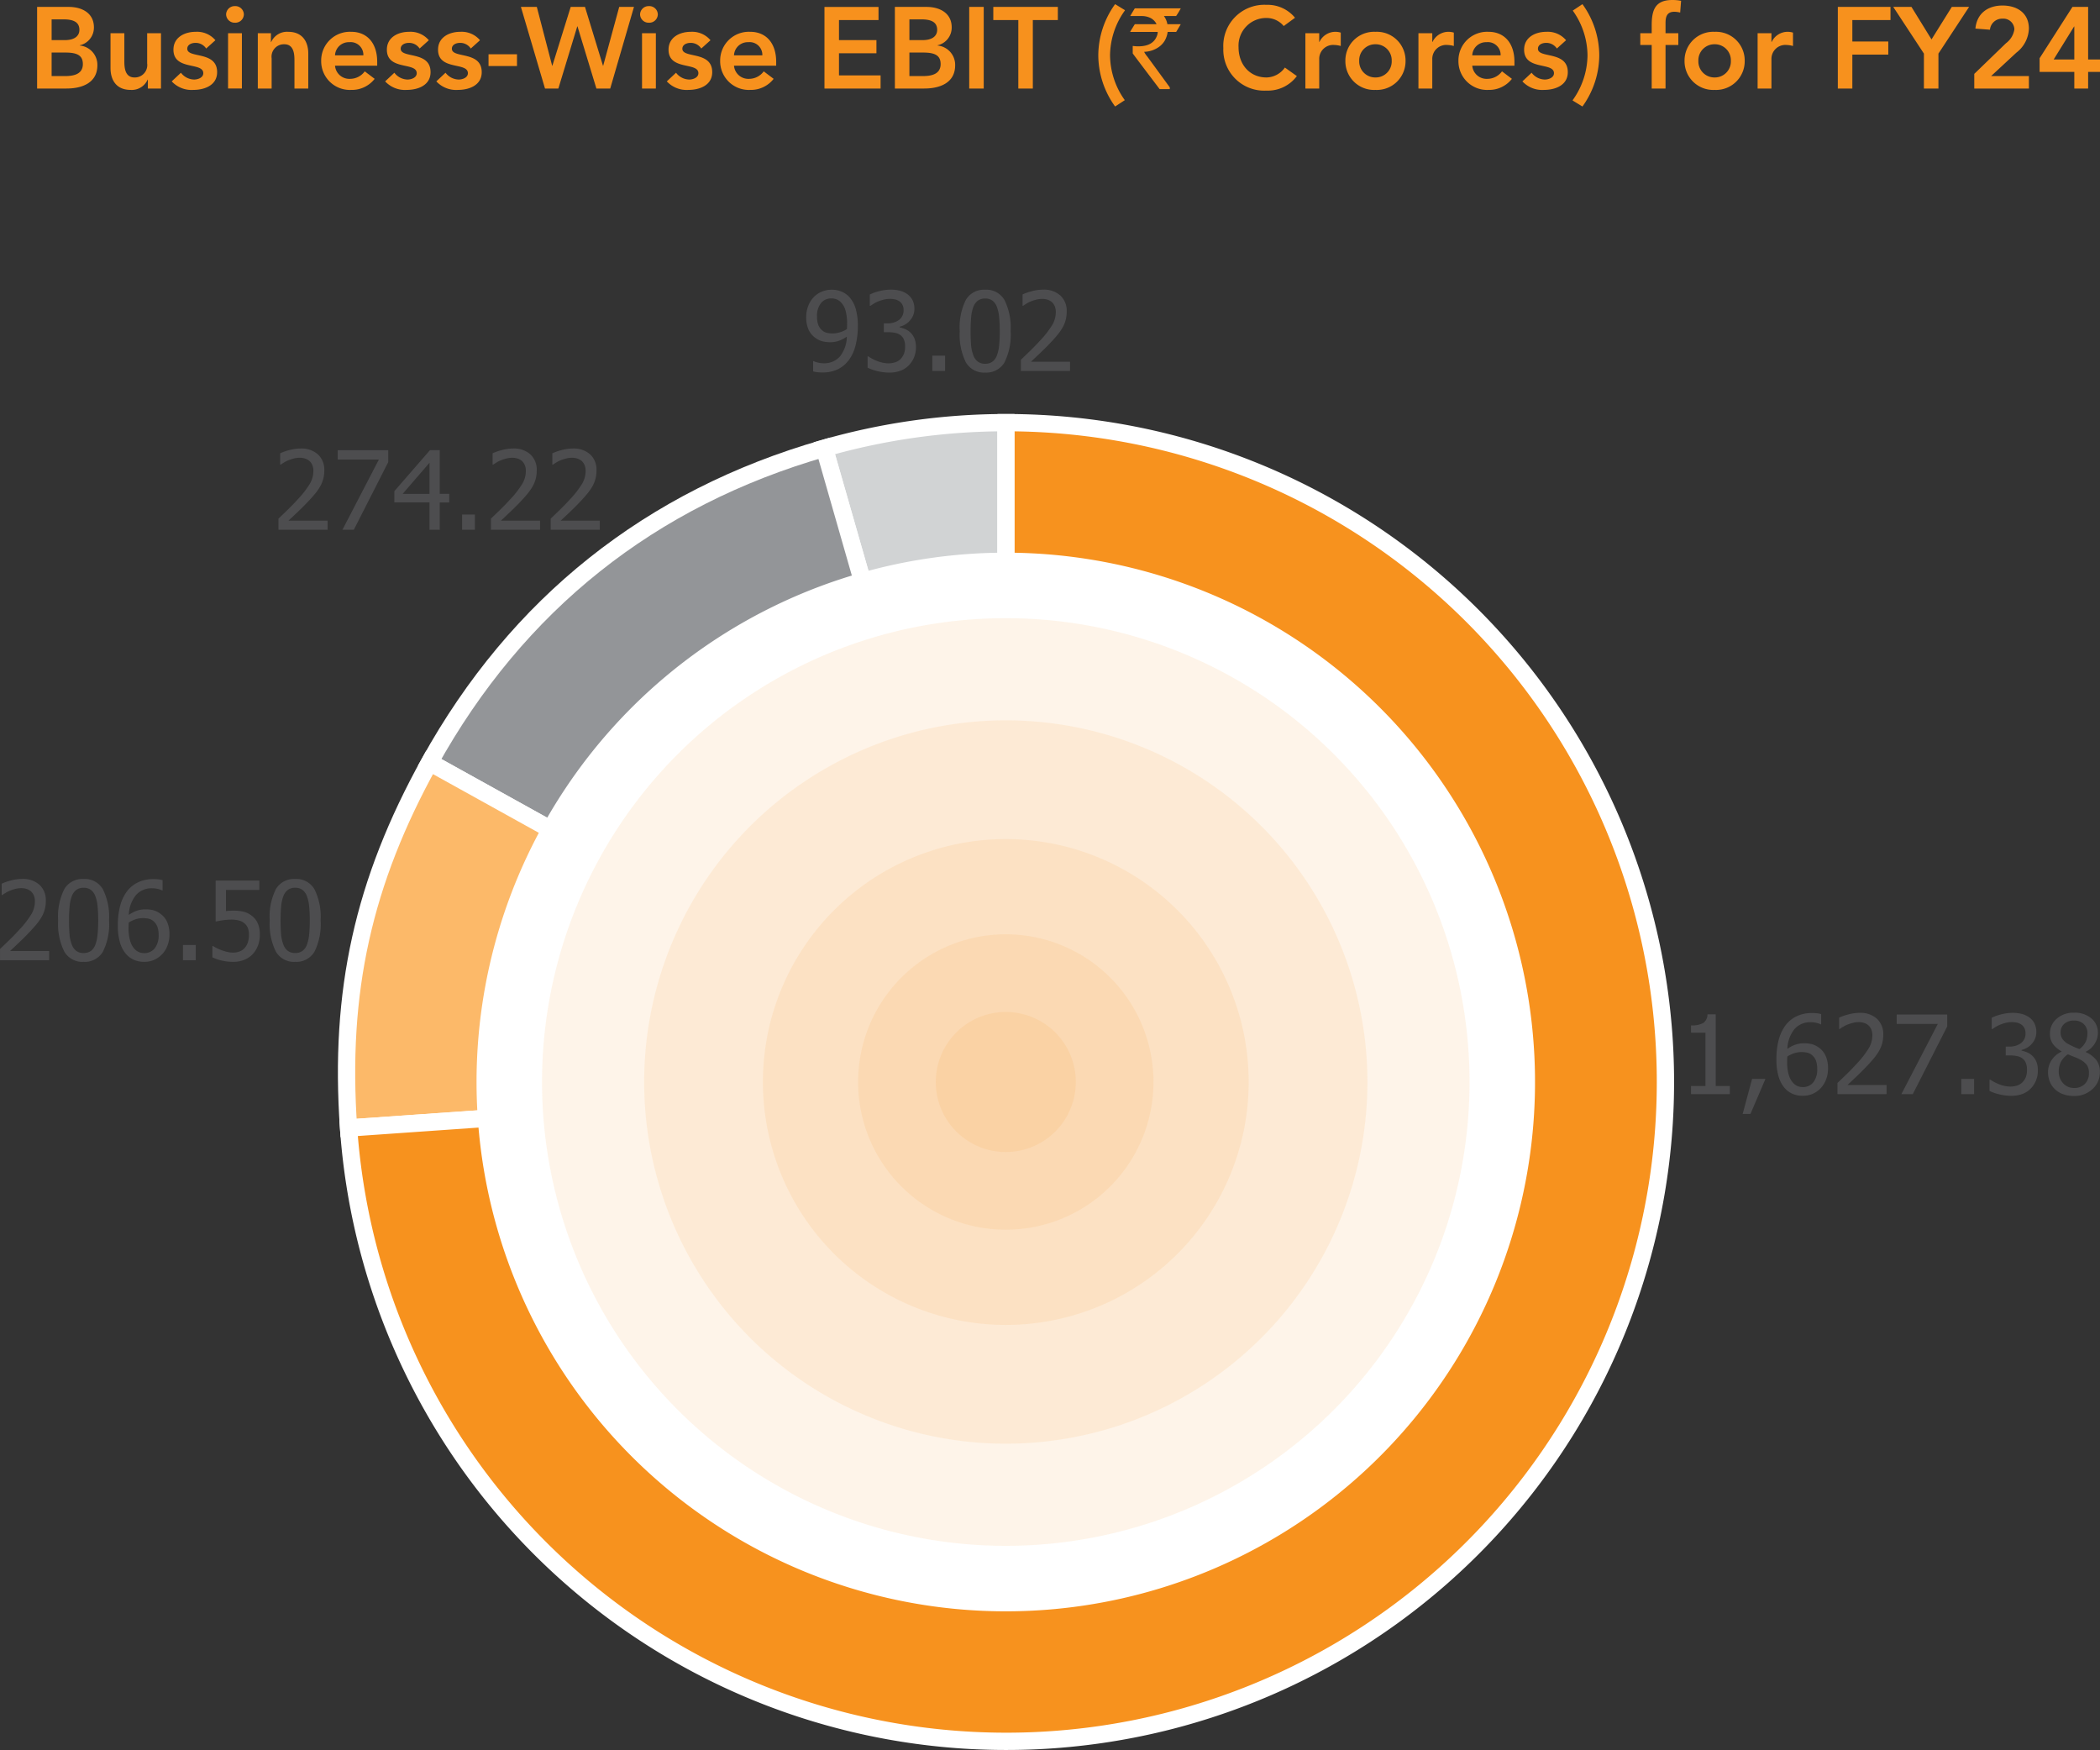
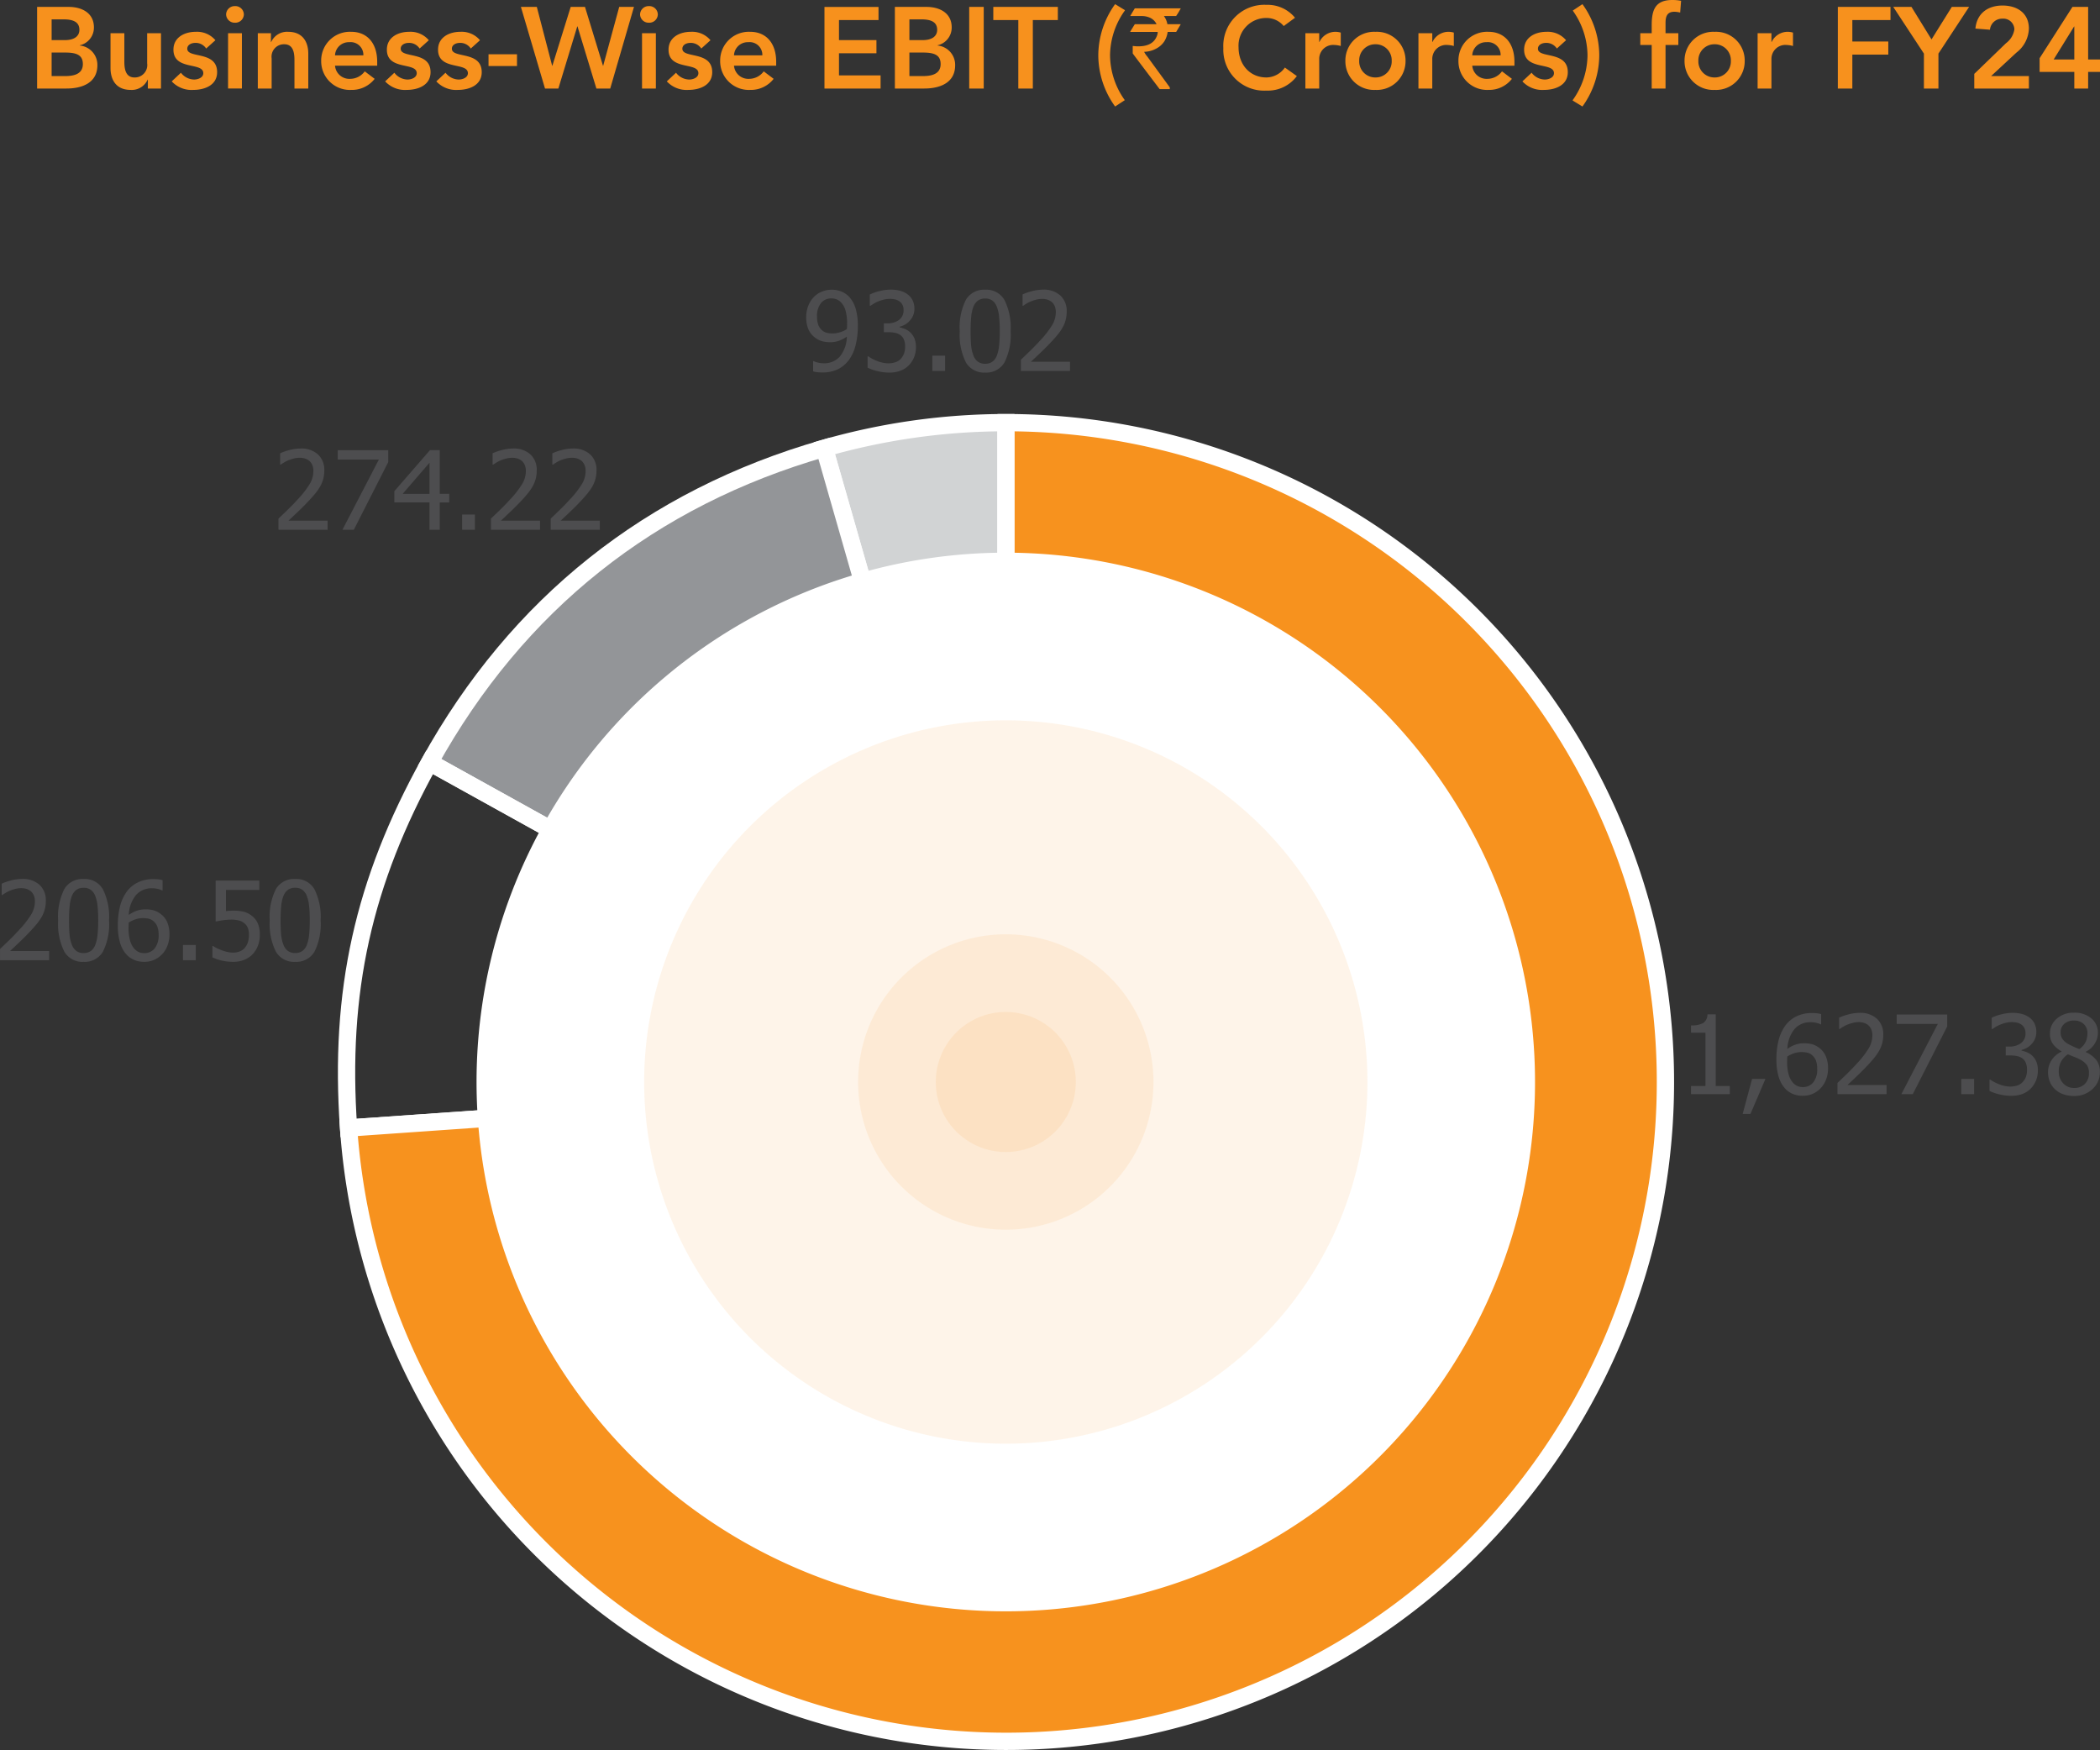
<svg xmlns="http://www.w3.org/2000/svg" width="364.439" height="303.648" viewBox="0 0 364.439 303.648">
  <rect x="0" y="0" width="364.439" height="303.648" fill="#333333" stroke="none" />
  <defs>
    <clipPath id="clip-path">
      <rect id="Rectangle_197" data-name="Rectangle 197" width="165.696" height="165.696" fill="none" />
    </clipPath>
    <clipPath id="clip-path-3">
      <rect id="Rectangle_199" data-name="Rectangle 199" width="130.248" height="130.248" fill="none" />
    </clipPath>
    <clipPath id="clip-path-5">
      <rect id="Rectangle_201" data-name="Rectangle 201" width="89.036" height="89.036" fill="none" />
    </clipPath>
    <clipPath id="clip-path-7">
      <rect id="Rectangle_203" data-name="Rectangle 203" width="55.992" height="55.992" fill="none" />
    </clipPath>
    <clipPath id="clip-path-9">
      <rect id="Rectangle_205" data-name="Rectangle 205" width="29.036" height="29.034" fill="none" />
    </clipPath>
  </defs>
  <g id="Group_2660" data-name="Group 2660" transform="translate(-9153.482 -12353.64)">
    <path id="Path_3964" data-name="Path 3964" d="M-178.55,0h5.1c2.68,0,5.36-.96,5.36-4.04a3.368,3.368,0,0,0-3.06-3.42V-7.5a3.149,3.149,0,0,0,2.46-3.1c0-2.58-2.2-3.56-4.34-3.56h-5.52Zm2.52-12h2.08c1.9,0,2.74.6,2.74,1.82,0,1.06-.84,1.78-2.52,1.78h-2.3Zm0,5.76h2.42c2.04,0,3,.52,3,2,0,1.86-1.8,2.08-3.1,2.08h-2.32Zm18.98-3.36h-2.4v5.24a2.152,2.152,0,0,1-2.2,2.44c-1.68,0-1.76-1.76-1.76-2.82V-9.6h-2.4v6.06c0,1.96.92,3.78,3.5,3.78a3.009,3.009,0,0,0,2.94-1.78h.04V0h2.28Zm9.44,1.22a4.155,4.155,0,0,0-3.42-1.46c-1.94,0-3.86.96-3.86,3.1,0,3.66,5.18,2.1,5.18,4.08,0,.76-.9,1.1-1.6,1.1a2.936,2.936,0,0,1-2.28-1.18l-1.6,1.5A4.694,4.694,0,0,0-151.45.24c1.96,0,4.14-.8,4.14-3.08,0-3.74-5.18-2.34-5.18-4.06,0-.72.76-1.02,1.4-1.02a2.179,2.179,0,0,1,1.88.98Zm2.2,8.38h2.4V-9.6h-2.4Zm-.34-12.86a1.478,1.478,0,0,0,1.52,1.44,1.477,1.477,0,0,0,1.56-1.44,1.477,1.477,0,0,0-1.56-1.44A1.478,1.478,0,0,0-145.75-12.86ZM-140.25,0h2.4V-5.24a2.152,2.152,0,0,1,2.2-2.44c1.68,0,1.76,1.76,1.76,2.82V0h2.4V-6.06c0-1.96-.92-3.78-3.5-3.78a3.009,3.009,0,0,0-2.94,1.78h-.04V-9.6h-2.28Zm20.72-3.96v-.66c0-3.34-1.82-5.22-4.5-5.22a4.977,4.977,0,0,0-5.22,5.04A4.977,4.977,0,0,0-124.03.24a5,5,0,0,0,4.06-1.92l-1.72-1.3a3.156,3.156,0,0,1-2.58,1.3,2.487,2.487,0,0,1-2.58-2.28Zm-7.32-1.8a2.387,2.387,0,0,1,2.48-2.28,2.208,2.208,0,0,1,2.44,2.28Zm16.28-2.62a4.155,4.155,0,0,0-3.42-1.46c-1.94,0-3.86.96-3.86,3.1,0,3.66,5.18,2.1,5.18,4.08,0,.76-.9,1.1-1.6,1.1a2.936,2.936,0,0,1-2.28-1.18l-1.6,1.5A4.694,4.694,0,0,0-114.41.24c1.96,0,4.14-.8,4.14-3.08,0-3.74-5.18-2.34-5.18-4.06,0-.72.76-1.02,1.4-1.02a2.179,2.179,0,0,1,1.88.98Zm8.88,0a4.155,4.155,0,0,0-3.42-1.46c-1.94,0-3.86.96-3.86,3.1,0,3.66,5.18,2.1,5.18,4.08,0,.76-.9,1.1-1.6,1.1a2.936,2.936,0,0,1-2.28-1.18l-1.6,1.5A4.694,4.694,0,0,0-105.53.24c1.96,0,4.14-.8,4.14-3.08,0-3.74-5.18-2.34-5.18-4.06,0-.72.76-1.02,1.4-1.02a2.179,2.179,0,0,1,1.88.98Zm6.42,2.44h-4.94V-3.9h4.94ZM-90.41,0h2.32l3.28-10.78h.04L-81.49,0h2.4l4.12-14.16h-2.56l-2.78,10.2h-.04l-3.12-10.2h-2.48l-3.18,10.2h-.04l-2.66-10.2h-2.76Zm16.84,0h2.4V-9.6h-2.4Zm-.34-12.86a1.478,1.478,0,0,0,1.52,1.44,1.477,1.477,0,0,0,1.56-1.44,1.477,1.477,0,0,0-1.56-1.44A1.478,1.478,0,0,0-73.91-12.86Zm12.22,4.48a4.155,4.155,0,0,0-3.42-1.46c-1.94,0-3.86.96-3.86,3.1,0,3.66,5.18,2.1,5.18,4.08,0,.76-.9,1.1-1.6,1.1a2.936,2.936,0,0,1-2.28-1.18l-1.6,1.5A4.694,4.694,0,0,0-65.53.24c1.96,0,4.14-.8,4.14-3.08,0-3.74-5.18-2.34-5.18-4.06,0-.72.76-1.02,1.4-1.02a2.179,2.179,0,0,1,1.88.98Zm11.4,4.42v-.66c0-3.34-1.82-5.22-4.5-5.22A4.977,4.977,0,0,0-60.01-4.8,4.977,4.977,0,0,0-54.79.24a5,5,0,0,0,4.06-1.92l-1.72-1.3a3.156,3.156,0,0,1-2.58,1.3,2.487,2.487,0,0,1-2.58-2.28Zm-7.32-1.8a2.387,2.387,0,0,1,2.48-2.28,2.208,2.208,0,0,1,2.44,2.28ZM-41.91,0h9.74V-2.28h-7.22V-6.12h6.5V-8.4h-6.5v-3.48h6.86v-2.28h-9.38Zm12.22,0h5.1c2.68,0,5.36-.96,5.36-4.04a3.368,3.368,0,0,0-3.06-3.42V-7.5a3.149,3.149,0,0,0,2.46-3.1c0-2.58-2.2-3.56-4.34-3.56h-5.52Zm2.52-12h2.08c1.9,0,2.74.6,2.74,1.82,0,1.06-.84,1.78-2.52,1.78h-2.3Zm0,5.76h2.42c2.04,0,3,.52,3,2,0,1.86-1.8,2.08-3.1,2.08h-2.32ZM-16.79,0h2.52V-14.16h-2.52Zm8.52,0h2.52V-11.88h4.34v-2.28h-11.2v2.28h4.34ZM8.53-14.64A15.273,15.273,0,0,0,5.61-5.76,15.226,15.226,0,0,0,8.53,3.12l1.68-1.1A13.559,13.559,0,0,1,7.65-5.76a13.545,13.545,0,0,1,2.56-7.76l.02-.08Zm3.427.724h7.959v.02a12.982,12.982,0,0,1-.8,1.318H17a3.357,3.357,0,0,1,.6,1.416h2.266q.039.01.039.039-.762,1.289-.781,1.3H17.65a4.237,4.237,0,0,1-.557,1.6,3.729,3.729,0,0,1-1.309,1.23,4.634,4.634,0,0,1-2.207.625v.02a3.641,3.641,0,0,0,.518.771L18.021-.2V.059A.035.035,0,0,1,17.982.1H16.254q-4.668-6.162-4.668-6.191v-1.25l.02-.049a5.96,5.96,0,0,0,.967.068q2.607,0,3.252-1.924a1.756,1.756,0,0,0,.1-.576H11.195q-.039,0-.039-.049.781-1.289.8-1.289h3.76v-.02a2.326,2.326,0,0,0-1.25-1.152,3.5,3.5,0,0,0-1.191-.244h-2.1v-.049Q11.937-13.916,11.957-13.916ZM39.75-12.28a6.154,6.154,0,0,0-4.96-2.24,7.123,7.123,0,0,0-7.48,7.5A7.092,7.092,0,0,0,34.79.36a6.265,6.265,0,0,0,5.28-2.52L37.99-3.64a3.98,3.98,0,0,1-3.18,1.72c-2.92,0-4.86-2.24-4.86-5.26a4.8,4.8,0,0,1,4.86-5.06,3.859,3.859,0,0,1,2.98,1.4ZM41.55,0h2.4V-5.14a2.414,2.414,0,0,1,2.58-2.42,4.813,4.813,0,0,1,1.16.18V-9.7a3.1,3.1,0,0,0-.86-.14,3.057,3.057,0,0,0-2.84,1.76h-.04V-9.6h-2.4Zm6.94-4.8A4.977,4.977,0,0,0,53.71.24,4.977,4.977,0,0,0,58.93-4.8a4.977,4.977,0,0,0-5.22-5.04A4.977,4.977,0,0,0,48.49-4.8Zm2.4,0a2.779,2.779,0,0,1,2.82-2.88A2.779,2.779,0,0,1,56.53-4.8a2.779,2.779,0,0,1-2.82,2.88A2.779,2.779,0,0,1,50.89-4.8ZM61.17,0h2.4V-5.14a2.414,2.414,0,0,1,2.58-2.42,4.813,4.813,0,0,1,1.16.18V-9.7a3.1,3.1,0,0,0-.86-.14,3.057,3.057,0,0,0-2.84,1.76h-.04V-9.6h-2.4ZM77.83-3.96v-.66c0-3.34-1.82-5.22-4.5-5.22A4.977,4.977,0,0,0,68.11-4.8,4.977,4.977,0,0,0,73.33.24a5,5,0,0,0,4.06-1.92l-1.72-1.3a3.156,3.156,0,0,1-2.58,1.3,2.487,2.487,0,0,1-2.58-2.28Zm-7.32-1.8a2.387,2.387,0,0,1,2.48-2.28,2.208,2.208,0,0,1,2.44,2.28ZM86.79-8.38a4.155,4.155,0,0,0-3.42-1.46c-1.94,0-3.86.96-3.86,3.1,0,3.66,5.18,2.1,5.18,4.08,0,.76-.9,1.1-1.6,1.1a2.936,2.936,0,0,1-2.28-1.18l-1.6,1.5A4.694,4.694,0,0,0,82.95.24c1.96,0,4.14-.8,4.14-3.08,0-3.74-5.18-2.34-5.18-4.06,0-.72.76-1.02,1.4-1.02a2.179,2.179,0,0,1,1.88.98Zm2.84,11.5a15.273,15.273,0,0,0,2.92-8.88,15.226,15.226,0,0,0-2.92-8.88l-1.68,1.12a13.5,13.5,0,0,1,2.56,7.76A13.545,13.545,0,0,1,87.95,2l-.02.08ZM101.65,0h2.4V-7.56h2.22V-9.6h-2.22v-1.74c0-1.06.2-1.98,1.54-1.98a4.3,4.3,0,0,1,1,.14l.16-2.04a7.677,7.677,0,0,0-1.52-.14c-2.98,0-3.58,1.74-3.58,4.4V-9.6H99.67v2.04h1.98Zm5.7-4.8A4.977,4.977,0,0,0,112.57.24a4.977,4.977,0,0,0,5.22-5.04,4.977,4.977,0,0,0-5.22-5.04A4.977,4.977,0,0,0,107.35-4.8Zm2.4,0a2.779,2.779,0,0,1,2.82-2.88,2.779,2.779,0,0,1,2.82,2.88,2.779,2.779,0,0,1-2.82,2.88A2.779,2.779,0,0,1,109.75-4.8ZM120.03,0h2.4V-5.14a2.414,2.414,0,0,1,2.58-2.42,4.813,4.813,0,0,1,1.16.18V-9.7a3.1,3.1,0,0,0-.86-.14,3.057,3.057,0,0,0-2.84,1.76h-.04V-9.6h-2.4Zm13.92,0h2.52V-5.88h6.24V-8.16h-6.24v-3.72h6.62v-2.28h-9.14Zm14.94,0h2.52V-6.06l5.32-8.1h-3l-3.52,5.64-3.48-5.64h-3.16l5.32,8.1Zm8.74,0h9.48V-2.16h-6.56l4.38-4.06a5.5,5.5,0,0,0,2.18-4.16c0-2.72-2.04-4.02-4.58-4.02-2.56,0-4.46,1.38-4.7,4l2.52.2a2.111,2.111,0,0,1,2.18-1.92,1.906,1.906,0,0,1,2.06,1.86,3.69,3.69,0,0,1-1.46,2.4l-5.5,5.32Zm17.36,0h2.4V-2.88h2.06V-5.04h-2.06v-9.12h-2.72l-5.7,8.9v2.38h6.02Zm0-5.04h-3.58l3.54-5.72h.04Z" transform="translate(9338.472 12369)" fill="#f7911d" />
    <path id="Path_2293" data-name="Path 2293" d="M92.416,125.14,60.891,15.167a114.215,114.215,0,0,1,31.525-4.434Z" transform="translate(9235.648 12416.243)" fill="#d1d3d4" />
    <path id="Path_2294" data-name="Path 2294" d="M92.416,125.14,60.891,15.167a114.215,114.215,0,0,1,31.525-4.434Z" transform="translate(9235.648 12416.243)" fill="none" stroke="#fff" stroke-miterlimit="10" stroke-width="3" />
    <path id="Path_2295" data-name="Path 2295" d="M131.968,122.58,31.937,67.116c15.221-27.465,38.33-45.854,68.506-54.509Z" transform="translate(9196.097 12418.804)" fill="#939598" />
    <path id="Path_2296" data-name="Path 2296" d="M131.968,122.58,31.937,67.116c15.221-27.465,38.33-45.854,68.506-54.509Z" transform="translate(9196.097 12418.804)" fill="none" stroke="#fff" stroke-miterlimit="10" stroke-width="3" />
-     <path id="Path_2297" data-name="Path 2297" d="M140.287,91.11,26.194,99.09c-1.656-23.7,2.546-42.667,14.061-63.445Z" transform="translate(9187.777 12450.274)" fill="#fcb969" />
    <path id="Path_2298" data-name="Path 2298" d="M140.287,91.11,26.194,99.09c-1.656-23.7,2.546-42.667,14.061-63.445Z" transform="translate(9187.777 12450.274)" fill="none" stroke="#fff" stroke-miterlimit="10" stroke-width="3" />
    <path id="Path_2299" data-name="Path 2299" d="M140.086,125.14V10.733A114.406,114.406,0,1,1,25.994,133.121Z" transform="translate(9187.979 12416.243)" fill="#f7921e" />
    <path id="Path_2300" data-name="Path 2300" d="M140.086,125.14V10.733A114.406,114.406,0,1,1,25.994,133.121Z" transform="translate(9187.979 12416.243)" fill="none" stroke="#fff" stroke-miterlimit="10" stroke-width="3" />
    <path id="Path_2301" data-name="Path 2301" d="M126.362,201.594A90.346,90.346,0,1,0,36.015,111.25a90.346,90.346,0,0,0,90.347,90.345" transform="translate(9201.667 12430.136)" fill="#fff" />
    <path id="Path_2302" data-name="Path 2302" d="M126.362,201.594A90.346,90.346,0,1,0,36.015,111.25,90.346,90.346,0,0,0,126.362,201.594Z" transform="translate(9201.667 12430.136)" fill="none" stroke="#fff" stroke-width="3" />
    <g id="Group_1517" data-name="Group 1517" transform="translate(9245.182 12458.538)" opacity="0.1">
      <g id="Group_1516" data-name="Group 1516">
        <g id="Group_1515" data-name="Group 1515" clip-path="url(#clip-path)">
          <g id="Group_1514" data-name="Group 1514" transform="translate(0.001 -0.001)">
            <g id="Group_1513" data-name="Group 1513" clip-path="url(#clip-path)">
-               <path id="Path_2303" data-name="Path 2303" d="M120.667,186.035a80.482,80.482,0,1,0-80.483-80.483,80.483,80.483,0,0,0,80.483,80.483" transform="translate(-37.82 -22.706)" fill="#f7921e" />
-             </g>
+               </g>
          </g>
        </g>
      </g>
    </g>
    <g id="Group_1522" data-name="Group 1522" transform="translate(9262.905 12476.26)" opacity="0.1">
      <g id="Group_1521" data-name="Group 1521">
        <g id="Group_1520" data-name="Group 1520" clip-path="url(#clip-path-3)">
          <g id="Group_1519" data-name="Group 1519" transform="translate(0.001 -0.001)">
            <g id="Group_1518" data-name="Group 1518" clip-path="url(#clip-path-3)">
              <path id="Path_2304" data-name="Path 2304" d="M110.433,158.079A62.758,62.758,0,1,0,47.676,95.322a62.756,62.756,0,0,0,62.757,62.757" transform="translate(-45.31 -30.195)" fill="#f7921e" />
            </g>
          </g>
        </g>
      </g>
    </g>
    <g id="Group_1527" data-name="Group 1527" transform="translate(9283.512 12496.865)" opacity="0.1">
      <g id="Group_1526" data-name="Group 1526">
        <g id="Group_1525" data-name="Group 1525" clip-path="url(#clip-path-5)">
          <g id="Group_1524" data-name="Group 1524" transform="translate(0.001 -0.001)">
            <g id="Group_1523" data-name="Group 1523" clip-path="url(#clip-path-5)">
-               <path id="Path_2305" data-name="Path 2305" d="M98.536,125.574A42.151,42.151,0,1,0,56.385,83.423a42.151,42.151,0,0,0,42.151,42.151" transform="translate(-54.019 -38.904)" fill="#f7921e" />
-             </g>
+               </g>
          </g>
        </g>
      </g>
    </g>
    <g id="Group_1532" data-name="Group 1532" transform="translate(9300.033 12513.388)" opacity="0.1">
      <g id="Group_1531" data-name="Group 1531">
        <g id="Group_1530" data-name="Group 1530" clip-path="url(#clip-path-7)">
          <g id="Group_1529" data-name="Group 1529" transform="translate(0.001 -0.001)">
            <g id="Group_1528" data-name="Group 1528" clip-path="url(#clip-path-7)">
              <path id="Path_2306" data-name="Path 2306" d="M89,99.514A25.63,25.63,0,1,0,63.368,73.885,25.628,25.628,0,0,0,89,99.514" transform="translate(-61.002 -45.888)" fill="#f7921e" />
            </g>
          </g>
        </g>
      </g>
    </g>
    <g id="Group_1537" data-name="Group 1537" transform="translate(9313.513 12526.866)" opacity="0.1">
      <g id="Group_1536" data-name="Group 1536">
        <g id="Group_1535" data-name="Group 1535" clip-path="url(#clip-path-9)">
          <g id="Group_1534" data-name="Group 1534" transform="translate(0.001 -0.001)">
            <g id="Group_1533" data-name="Group 1533" clip-path="url(#clip-path-9)">
              <path id="Path_2307" data-name="Path 2307" d="M81.216,78.255A12.152,12.152,0,1,0,69.064,66.1,12.152,12.152,0,0,0,81.216,78.255" transform="translate(-66.7 -51.585)" fill="#f7921e" />
            </g>
          </g>
        </g>
      </g>
    </g>
    <path id="Path_3965" data-name="Path 3965" d="M8.832,0H2.1V-1.41H4.6v-9.259H2.1v-1.262a4.191,4.191,0,0,0,2.092-.4,1.8,1.8,0,0,0,.756-1.526H6.383V-1.41H8.832Zm6.179-2.644-2.6,6.077H11.059l1.633-6.077ZM25.875-4.481a5.346,5.346,0,0,1-.353,1.967,4.393,4.393,0,0,1-.946,1.5,4.273,4.273,0,0,1-1.392.969,4.273,4.273,0,0,1-1.7.329,4.428,4.428,0,0,1-1.7-.315,3.851,3.851,0,0,1-1.35-.937,5.151,5.151,0,0,1-1.118-2.009,10.233,10.233,0,0,1-.4-3.094,13.145,13.145,0,0,1,.371-3.252,7.481,7.481,0,0,1,1.141-2.528,5.173,5.173,0,0,1,1.939-1.637,6.1,6.1,0,0,1,2.746-.589,7.491,7.491,0,0,1,.863.046,3.526,3.526,0,0,1,.705.148v1.772h-.083a3.028,3.028,0,0,0-.724-.255,4.238,4.238,0,0,0-1.011-.116,3.6,3.6,0,0,0-2.788,1.164,5.725,5.725,0,0,0-1.257,3.456,5.713,5.713,0,0,1,1.354-.714,4.462,4.462,0,0,1,1.521-.25,5.511,5.511,0,0,1,1.415.162,3.789,3.789,0,0,1,1.266.654A3.5,3.5,0,0,1,25.5-6.55,5.3,5.3,0,0,1,25.875-4.481Zm-1.883.074a3.983,3.983,0,0,0-.223-1.429,2.347,2.347,0,0,0-.724-.983,1.854,1.854,0,0,0-.821-.39,4.744,4.744,0,0,0-.942-.093,4.136,4.136,0,0,0-1.262.195,5.318,5.318,0,0,0-1.206.566q-.019.2-.028.394t-.009.478a7.786,7.786,0,0,0,.283,2.319,3.587,3.587,0,0,0,.7,1.336,2.379,2.379,0,0,0,.821.612,2.348,2.348,0,0,0,.914.176,2.274,2.274,0,0,0,1.8-.8A3.556,3.556,0,0,0,23.991-4.407ZM36.033,0H27.507V-1.939q.918-.872,1.735-1.67t1.6-1.661A16.338,16.338,0,0,0,32.99-8.048a4.414,4.414,0,0,0,.575-2.157,2.623,2.623,0,0,0-.181-1.011,2,2,0,0,0-.5-.724,2.179,2.179,0,0,0-.751-.417A3.008,3.008,0,0,0,31.2-12.5a4.137,4.137,0,0,0-1,.125,7.394,7.394,0,0,0-.969.311,5.039,5.039,0,0,0-.751.38q-.362.223-.584.38h-.1v-1.967a8.759,8.759,0,0,1,1.6-.561,7.543,7.543,0,0,1,1.944-.274,4.251,4.251,0,0,1,3.024,1.025A3.623,3.623,0,0,1,35.458-10.3a5.58,5.58,0,0,1-.19,1.494,5.52,5.52,0,0,1-.524,1.271,8.832,8.832,0,0,1-.826,1.2q-.482.594-1.021,1.169-.872.946-1.944,1.967T29.242-1.586h6.791ZM46.554-11.745,40.579,0H38.6L44.93-12.19H37.787v-1.624h8.767ZM51.22,0H49V-2.644H51.22Zm6.513-12.5a4.268,4.268,0,0,0-1,.121,7,7,0,0,0-.983.315,5.466,5.466,0,0,0-.775.39q-.329.2-.589.38h-.111v-1.958a7.4,7.4,0,0,1,1.637-.589,7.964,7.964,0,0,1,1.971-.264,6.285,6.285,0,0,1,1.637.19,4,4,0,0,1,1.266.589,2.917,2.917,0,0,1,.923,1.076,3.3,3.3,0,0,1,.311,1.475,2.958,2.958,0,0,1-.751,2,3.286,3.286,0,0,1-1.8,1.095v.13a4.885,4.885,0,0,1,.932.288,3.046,3.046,0,0,1,.923.6,3,3,0,0,1,.7,1.025A3.862,3.862,0,0,1,62.288-4.1a4.511,4.511,0,0,1-.32,1.721,4.32,4.32,0,0,1-.9,1.387,3.906,3.906,0,0,1-1.457.956,5.424,5.424,0,0,1-1.939.325,8.61,8.61,0,0,1-2.06-.25,8.1,8.1,0,0,1-1.716-.6V-2.523h.13a7.157,7.157,0,0,0,1.568.816,5.3,5.3,0,0,0,1.967.39A3.743,3.743,0,0,0,58.693-1.5a2.169,2.169,0,0,0,.951-.589,2.942,2.942,0,0,0,.566-.9A3.4,3.4,0,0,0,60.4-4.23a3.01,3.01,0,0,0-.218-1.234,1.844,1.844,0,0,0-.608-.761,2.364,2.364,0,0,0-.923-.385A5.891,5.891,0,0,0,57.5-6.717h-.789v-1.54h.612a3.283,3.283,0,0,0,2.036-.594,2.032,2.032,0,0,0,.784-1.726,1.85,1.85,0,0,0-.2-.9,1.724,1.724,0,0,0-.52-.6,2.19,2.19,0,0,0-.779-.334A4.273,4.273,0,0,0,57.733-12.5Zm13.155,1.9a2.1,2.1,0,0,0-.622-1.549,2.332,2.332,0,0,0-1.726-.622,2.444,2.444,0,0,0-1.656.557,1.884,1.884,0,0,0-.645,1.5,1.98,1.98,0,0,0,.329,1.16,3.006,3.006,0,0,0,.988.854q.288.158.877.436a9.331,9.331,0,0,0,1.072.436A3.424,3.424,0,0,0,70.6-9.1,3.689,3.689,0,0,0,70.888-10.595Zm.26,6.921a2.412,2.412,0,0,0-.334-1.354,3.608,3.608,0,0,0-1.29-1.021,6.913,6.913,0,0,0-.84-.38q-.524-.2-1.183-.482a3.538,3.538,0,0,0-1.178,1.257,3.491,3.491,0,0,0-.408,1.7,2.926,2.926,0,0,0,.756,2.069,2.477,2.477,0,0,0,1.9.816,2.542,2.542,0,0,0,1.874-.7A2.567,2.567,0,0,0,71.148-3.674ZM68.55.315A5.464,5.464,0,0,1,66.676.009a3.991,3.991,0,0,1-1.438-.881,3.649,3.649,0,0,1-.886-1.322,4.377,4.377,0,0,1-.3-1.619,3.773,3.773,0,0,1,.6-2.064,4.156,4.156,0,0,1,1.74-1.5v-.056a4.654,4.654,0,0,1-1.512-1.3,3.008,3.008,0,0,1-.492-1.763,3.32,3.32,0,0,1,1.178-2.6,4.35,4.35,0,0,1,2.987-1.039,4.44,4.44,0,0,1,3.02.988,3.2,3.2,0,0,1,1.136,2.528,3.551,3.551,0,0,1-.543,1.837A3.691,3.691,0,0,1,70.6-7.357V-7.3a4.848,4.848,0,0,1,1.828,1.373A3.309,3.309,0,0,1,73.05-3.85,3.893,3.893,0,0,1,71.765-.881,4.534,4.534,0,0,1,68.55.315Z" transform="translate(9444.85 12543.492)" fill="#4d4d4f" />
    <path id="Path_3966" data-name="Path 3966" d="M9.537,0H1.011V-1.939q.918-.872,1.735-1.67t1.6-1.661A16.338,16.338,0,0,0,6.494-8.048a4.414,4.414,0,0,0,.575-2.157,2.623,2.623,0,0,0-.181-1.011,2,2,0,0,0-.5-.724,2.179,2.179,0,0,0-.751-.417A3.008,3.008,0,0,0,4.7-12.5a4.137,4.137,0,0,0-1,.125,7.394,7.394,0,0,0-.969.311,5.039,5.039,0,0,0-.751.38q-.362.223-.584.38H1.3v-1.967a8.759,8.759,0,0,1,1.6-.561A7.543,7.543,0,0,1,4.843-14.1a4.251,4.251,0,0,1,3.024,1.025A3.623,3.623,0,0,1,8.962-10.3,5.58,5.58,0,0,1,8.772-8.8a5.52,5.52,0,0,1-.524,1.271,8.832,8.832,0,0,1-.826,1.2Q6.939-5.743,6.4-5.167,5.529-4.221,4.458-3.2T2.746-1.586H9.537Zm10.4-6.912a10.649,10.649,0,0,1-1.081,5.46A3.651,3.651,0,0,1,15.52.288a3.627,3.627,0,0,1-3.349-1.772A10.745,10.745,0,0,1,11.1-6.893a10.642,10.642,0,0,1,1.081-5.469,3.656,3.656,0,0,1,3.335-1.73A3.617,3.617,0,0,1,18.869-12.3,10.761,10.761,0,0,1,19.936-6.912ZM17.561-2.7a6.786,6.786,0,0,0,.38-1.735,23.84,23.84,0,0,0,.111-2.477,23.734,23.734,0,0,0-.111-2.468,6.639,6.639,0,0,0-.39-1.744,2.4,2.4,0,0,0-.765-1.072,2.051,2.051,0,0,0-1.266-.366,2.076,2.076,0,0,0-1.266.366,2.423,2.423,0,0,0-.784,1.09,6.617,6.617,0,0,0-.38,1.781q-.1,1.076-.1,2.431,0,1.447.088,2.421a6.456,6.456,0,0,0,.385,1.744,2.435,2.435,0,0,0,.765,1.1,2.052,2.052,0,0,0,1.294.385,2.076,2.076,0,0,0,1.266-.366A2.364,2.364,0,0,0,17.561-2.7ZM30.419-4.481a5.346,5.346,0,0,1-.353,1.967,4.393,4.393,0,0,1-.946,1.5,4.273,4.273,0,0,1-1.392.969,4.273,4.273,0,0,1-1.7.329,4.428,4.428,0,0,1-1.7-.315,3.851,3.851,0,0,1-1.35-.937A5.151,5.151,0,0,1,21.86-2.973a10.233,10.233,0,0,1-.4-3.094,13.145,13.145,0,0,1,.371-3.252,7.481,7.481,0,0,1,1.141-2.528,5.173,5.173,0,0,1,1.939-1.637,6.1,6.1,0,0,1,2.746-.589,7.491,7.491,0,0,1,.863.046,3.526,3.526,0,0,1,.705.148v1.772h-.083a3.028,3.028,0,0,0-.724-.255,4.238,4.238,0,0,0-1.011-.116,3.6,3.6,0,0,0-2.788,1.164,5.725,5.725,0,0,0-1.257,3.456,5.713,5.713,0,0,1,1.354-.714,4.462,4.462,0,0,1,1.521-.25,5.511,5.511,0,0,1,1.415.162,3.789,3.789,0,0,1,1.266.654A3.5,3.5,0,0,1,30.048-6.55,5.3,5.3,0,0,1,30.419-4.481Zm-1.883.074a3.983,3.983,0,0,0-.223-1.429,2.347,2.347,0,0,0-.724-.983,1.854,1.854,0,0,0-.821-.39,4.744,4.744,0,0,0-.942-.093,4.136,4.136,0,0,0-1.262.195,5.318,5.318,0,0,0-1.206.566q-.019.2-.028.394t-.009.478A7.786,7.786,0,0,0,23.6-3.349a3.587,3.587,0,0,0,.7,1.336,2.379,2.379,0,0,0,.821.612,2.348,2.348,0,0,0,.914.176,2.274,2.274,0,0,0,1.8-.8A3.556,3.556,0,0,0,28.535-4.407ZM34.982,0H32.765V-2.644h2.217ZM46.1-4.4a5.243,5.243,0,0,1-.32,1.855,4.439,4.439,0,0,1-.9,1.475,4.1,4.1,0,0,1-1.452.993,5,5,0,0,1-1.944.362A8.792,8.792,0,0,1,39.532.07,7.383,7.383,0,0,1,37.867-.5V-2.458H38a4.311,4.311,0,0,0,.612.357,8.483,8.483,0,0,0,.881.376,9.472,9.472,0,0,0,1,.3,4.477,4.477,0,0,0,1.021.107,3.052,3.052,0,0,0,1.085-.2,2.2,2.2,0,0,0,.909-.645,2.863,2.863,0,0,0,.524-.956,4.12,4.12,0,0,0,.181-1.29,3.128,3.128,0,0,0-.2-1.206,1.957,1.957,0,0,0-.58-.779,2.278,2.278,0,0,0-.979-.5,5.382,5.382,0,0,0-1.294-.144,10.022,10.022,0,0,0-1.512.116q-.761.116-1.215.218v-7.116h7.58v1.624H40.223v3.674q.334-.037.659-.056t.594-.019a7.78,7.78,0,0,1,1.791.176,3.826,3.826,0,0,1,1.41.687,3.443,3.443,0,0,1,1.053,1.3A4.8,4.8,0,0,1,46.1-4.4ZM56.652-6.912a10.649,10.649,0,0,1-1.081,5.46A3.651,3.651,0,0,1,52.236.288a3.627,3.627,0,0,1-3.349-1.772A10.745,10.745,0,0,1,47.82-6.893,10.642,10.642,0,0,1,48.9-12.362a3.656,3.656,0,0,1,3.335-1.73A3.617,3.617,0,0,1,55.585-12.3,10.762,10.762,0,0,1,56.652-6.912ZM54.277-2.7a6.786,6.786,0,0,0,.38-1.735,23.84,23.84,0,0,0,.111-2.477,23.734,23.734,0,0,0-.111-2.468,6.639,6.639,0,0,0-.39-1.744A2.4,2.4,0,0,0,53.5-12.2a2.051,2.051,0,0,0-1.266-.366,2.076,2.076,0,0,0-1.266.366,2.423,2.423,0,0,0-.784,1.09,6.617,6.617,0,0,0-.38,1.781q-.1,1.076-.1,2.431,0,1.447.088,2.421a6.456,6.456,0,0,0,.385,1.744,2.435,2.435,0,0,0,.765,1.1,2.052,2.052,0,0,0,1.294.385A2.076,2.076,0,0,0,53.5-1.61,2.365,2.365,0,0,0,54.277-2.7Z" transform="translate(9152.472 12520.248)" fill="#4d4d4f" />
    <path id="Path_3967" data-name="Path 3967" d="M9.537,0H1.011V-1.939q.918-.872,1.735-1.67t1.6-1.661A16.338,16.338,0,0,0,6.494-8.048a4.414,4.414,0,0,0,.575-2.157,2.623,2.623,0,0,0-.181-1.011,2,2,0,0,0-.5-.724,2.179,2.179,0,0,0-.751-.417A3.008,3.008,0,0,0,4.7-12.5a4.137,4.137,0,0,0-1,.125,7.394,7.394,0,0,0-.969.311,5.039,5.039,0,0,0-.751.38q-.362.223-.584.38H1.3v-1.967a8.759,8.759,0,0,1,1.6-.561A7.543,7.543,0,0,1,4.843-14.1a4.251,4.251,0,0,1,3.024,1.025A3.623,3.623,0,0,1,8.962-10.3,5.58,5.58,0,0,1,8.772-8.8a5.52,5.52,0,0,1-.524,1.271,8.832,8.832,0,0,1-.826,1.2Q6.939-5.743,6.4-5.167,5.529-4.221,4.458-3.2T2.746-1.586H9.537ZM20.058-11.745,14.083,0H12.107l6.327-12.19H11.291v-1.624h8.767Zm10.585,7H29V0H27.22V-4.75h-6.1V-6.7l6.179-7.116H29v7.58h1.642ZM27.22-6.234v-5.4l-4.657,5.4ZM35.1,0H32.879V-2.644H35.1ZM46.405,0H37.879V-1.939q.918-.872,1.735-1.67t1.6-1.661a16.338,16.338,0,0,0,2.152-2.779,4.414,4.414,0,0,0,.575-2.157,2.623,2.623,0,0,0-.181-1.011,2,2,0,0,0-.5-.724,2.179,2.179,0,0,0-.751-.417,3.008,3.008,0,0,0-.937-.139,4.137,4.137,0,0,0-1,.125,7.394,7.394,0,0,0-.969.311,5.039,5.039,0,0,0-.751.38q-.362.223-.584.38h-.1v-1.967a8.759,8.759,0,0,1,1.6-.561,7.543,7.543,0,0,1,1.944-.274,4.251,4.251,0,0,1,3.024,1.025A3.623,3.623,0,0,1,45.83-10.3,5.58,5.58,0,0,1,45.64-8.8a5.52,5.52,0,0,1-.524,1.271,8.832,8.832,0,0,1-.826,1.2q-.482.594-1.021,1.169Q42.4-4.221,41.326-3.2T39.614-1.586h6.791ZM56.777,0H48.251V-1.939q.918-.872,1.735-1.67t1.6-1.661a16.338,16.338,0,0,0,2.152-2.779,4.414,4.414,0,0,0,.575-2.157,2.623,2.623,0,0,0-.181-1.011,2,2,0,0,0-.5-.724,2.179,2.179,0,0,0-.751-.417,3.008,3.008,0,0,0-.937-.139,4.137,4.137,0,0,0-1,.125,7.394,7.394,0,0,0-.969.311,5.039,5.039,0,0,0-.751.38q-.362.223-.584.38h-.1v-1.967a8.759,8.759,0,0,1,1.6-.561,7.543,7.543,0,0,1,1.944-.274,4.251,4.251,0,0,1,3.024,1.025A3.623,3.623,0,0,1,56.2-10.3a5.58,5.58,0,0,1-.19,1.494,5.52,5.52,0,0,1-.524,1.271,8.832,8.832,0,0,1-.826,1.2q-.482.594-1.021,1.169Q52.77-4.221,51.7-3.2T49.986-1.586h6.791Z" transform="translate(9200.799 12445.567)" fill="#4d4d4f" />
    <path id="Path_3968" data-name="Path 3968" d="M7.719-8.136a8.366,8.366,0,0,0-.26-2.3A3.335,3.335,0,0,0,6.745-11.8a2.322,2.322,0,0,0-.826-.612A2.452,2.452,0,0,0,5-12.58a2.241,2.241,0,0,0-1.818.816A3.62,3.62,0,0,0,2.5-9.4,3.967,3.967,0,0,0,2.728-7.96a2.358,2.358,0,0,0,.724.974,1.881,1.881,0,0,0,.8.385,4.466,4.466,0,0,0,.956.1,4.417,4.417,0,0,0,1.28-.209,4.449,4.449,0,0,0,1.2-.552q.009-.139.023-.366T7.719-8.136ZM.622-9.324a5.263,5.263,0,0,1,.348-1.948,4.718,4.718,0,0,1,.951-1.521,3.991,3.991,0,0,1,1.406-.956,4.372,4.372,0,0,1,1.684-.343,4.492,4.492,0,0,1,1.73.32,3.813,3.813,0,0,1,1.341.923,5.157,5.157,0,0,1,1.109,1.995,10.41,10.41,0,0,1,.394,3.117A13.327,13.327,0,0,1,9.2-4.486,7.137,7.137,0,0,1,8.062-1.939,5.417,5.417,0,0,1,6.146-.3a6.07,6.07,0,0,1-2.76.566Q3.015.269,2.6.227A4,4,0,0,1,1.818.074V-1.7h.093a3.062,3.062,0,0,0,.724.25,4.191,4.191,0,0,0,1,.121,3.586,3.586,0,0,0,2.857-1.2A5.628,5.628,0,0,0,7.672-5.947a6.141,6.141,0,0,1-1.415.733A4.454,4.454,0,0,1,4.8-4.982a5.473,5.473,0,0,1-1.4-.167A3.706,3.706,0,0,1,2.125-5.8,3.579,3.579,0,0,1,1-7.232,5.192,5.192,0,0,1,.622-9.324ZM15.113-12.5a4.268,4.268,0,0,0-1,.121,7,7,0,0,0-.983.315,5.466,5.466,0,0,0-.775.39q-.329.2-.589.38h-.111v-1.958a7.4,7.4,0,0,1,1.637-.589,7.964,7.964,0,0,1,1.971-.264,6.285,6.285,0,0,1,1.637.19,4,4,0,0,1,1.266.589,2.917,2.917,0,0,1,.923,1.076,3.3,3.3,0,0,1,.311,1.475,2.958,2.958,0,0,1-.751,2,3.286,3.286,0,0,1-1.8,1.095v.13a4.885,4.885,0,0,1,.932.288,3.046,3.046,0,0,1,.923.6,3,3,0,0,1,.7,1.025A3.862,3.862,0,0,1,19.668-4.1a4.511,4.511,0,0,1-.32,1.721,4.32,4.32,0,0,1-.9,1.387,3.906,3.906,0,0,1-1.457.956,5.424,5.424,0,0,1-1.939.325,8.61,8.61,0,0,1-2.06-.25,8.1,8.1,0,0,1-1.716-.6V-2.523h.13a7.157,7.157,0,0,0,1.568.816,5.3,5.3,0,0,0,1.967.39A3.743,3.743,0,0,0,16.073-1.5a2.169,2.169,0,0,0,.951-.589,2.941,2.941,0,0,0,.566-.9,3.4,3.4,0,0,0,.195-1.243,3.01,3.01,0,0,0-.218-1.234,1.844,1.844,0,0,0-.608-.761,2.364,2.364,0,0,0-.923-.385,5.891,5.891,0,0,0-1.155-.107h-.789v-1.54H14.7a3.283,3.283,0,0,0,2.036-.594,2.032,2.032,0,0,0,.784-1.726,1.849,1.849,0,0,0-.2-.9,1.724,1.724,0,0,0-.52-.6,2.19,2.19,0,0,0-.779-.334A4.273,4.273,0,0,0,15.113-12.5ZM24.724,0H22.507V-2.644h2.217ZM36.1-6.912a10.649,10.649,0,0,1-1.081,5.46A3.651,3.651,0,0,1,31.682.288a3.627,3.627,0,0,1-3.349-1.772,10.745,10.745,0,0,1-1.067-5.409,10.642,10.642,0,0,1,1.081-5.469,3.656,3.656,0,0,1,3.335-1.73A3.617,3.617,0,0,1,35.031-12.3,10.762,10.762,0,0,1,36.1-6.912ZM33.723-2.7a6.786,6.786,0,0,0,.38-1.735,23.84,23.84,0,0,0,.111-2.477A23.734,23.734,0,0,0,34.1-9.379a6.639,6.639,0,0,0-.39-1.744,2.4,2.4,0,0,0-.765-1.072,2.051,2.051,0,0,0-1.266-.366,2.076,2.076,0,0,0-1.266.366,2.423,2.423,0,0,0-.784,1.09,6.617,6.617,0,0,0-.38,1.781q-.1,1.076-.1,2.431,0,1.447.088,2.421a6.456,6.456,0,0,0,.385,1.744,2.435,2.435,0,0,0,.765,1.1,2.052,2.052,0,0,0,1.294.385,2.076,2.076,0,0,0,1.266-.366A2.365,2.365,0,0,0,33.723-2.7ZM46.405,0H37.879V-1.939q.918-.872,1.735-1.67t1.6-1.661a16.338,16.338,0,0,0,2.152-2.779,4.414,4.414,0,0,0,.575-2.157,2.623,2.623,0,0,0-.181-1.011,2,2,0,0,0-.5-.724,2.179,2.179,0,0,0-.751-.417,3.008,3.008,0,0,0-.937-.139,4.137,4.137,0,0,0-1,.125,7.394,7.394,0,0,0-.969.311,5.039,5.039,0,0,0-.751.38q-.362.223-.584.38h-.1v-1.967a8.759,8.759,0,0,1,1.6-.561,7.543,7.543,0,0,1,1.944-.274,4.251,4.251,0,0,1,3.024,1.025A3.623,3.623,0,0,1,45.83-10.3,5.58,5.58,0,0,1,45.64-8.8a5.52,5.52,0,0,1-.524,1.271,8.832,8.832,0,0,1-.826,1.2q-.482.594-1.021,1.169Q42.4-4.221,41.326-3.2T39.614-1.586h6.791Z" transform="translate(9292.77 12418)" fill="#4d4d4f" />
  </g>
</svg>